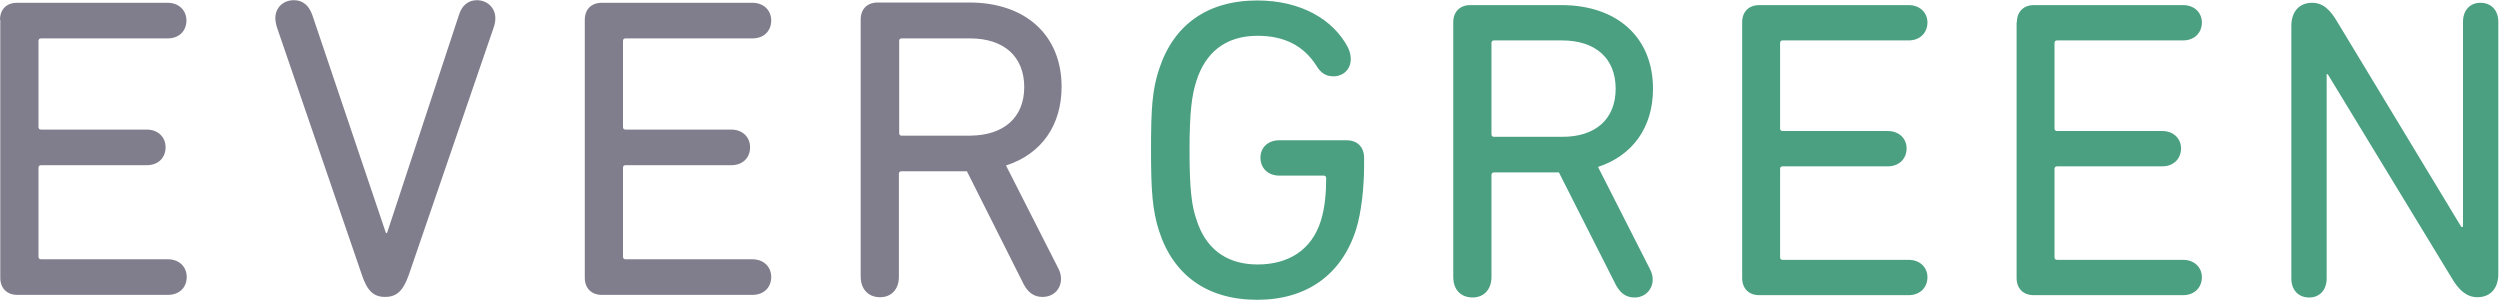
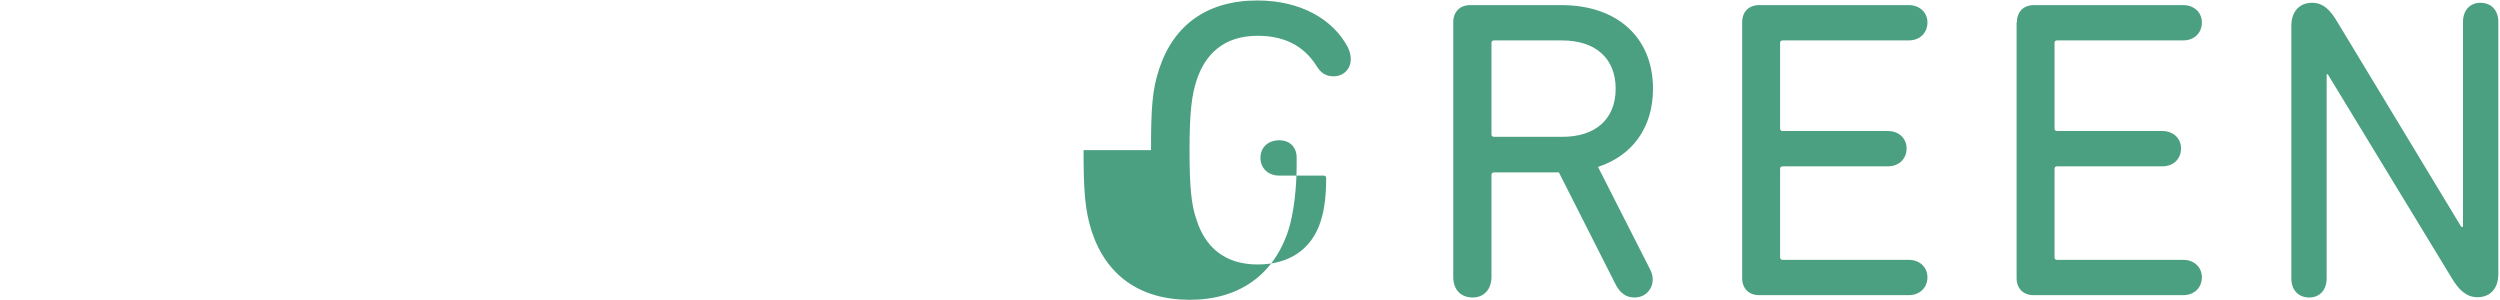
<svg xmlns="http://www.w3.org/2000/svg" fill="none" height="24" viewBox="0 0 267 32" width="200">
-   <path d="m0 2.102c0-1.113.68-1.824 1.824-1.824h16.077c1.237 0 2.01.835 2.01 1.886 0 1.113-.773 1.917-2.01 1.917h-13.511c-.186 0-.278.093-.278.278v9.183c0 .185.093.278.278.278h11.285c1.237 0 2.01.835 2.01 1.886 0 1.113-.773 1.917-2.01 1.917h-11.285c-.186 0-.278.093-.278.278v9.492c0 .185.093.278.278.278h13.542c1.237 0 2.01.835 2.01 1.886 0 1.113-.773 1.917-2.01 1.917h-16.077c-1.144 0-1.824-.742-1.824-1.824v-27.548zm41.214 22.756h.124l7.668-23.25c.309-1.051 1.02-1.608 1.917-1.608 1.144 0 1.979.835 1.979 1.917 0 .278-.031.587-.185 1.02l-9.059 26.404c-.587 1.639-1.237 2.35-2.535 2.35-1.237 0-1.917-.68-2.474-2.35l-9.059-26.404c-.124-.402-.185-.742-.185-1.02 0-1.113.835-1.917 1.979-1.917.959 0 1.608.557 1.979 1.608zm21.241-22.756c0-1.113.68-1.824 1.824-1.824h16.077c1.237 0 2.01.835 2.01 1.886 0 1.113-.773 1.917-2.01 1.917h-13.542c-.185 0-.278.093-.278.278v9.183c0 .185.093.278.278.278h11.285c1.237 0 2.01.835 2.01 1.886 0 1.113-.773 1.917-2.01 1.917h-11.285c-.185 0-.278.093-.278.278v9.492c0 .185.093.278.278.278h13.542c1.237 0 2.01.835 2.01 1.886 0 1.113-.773 1.917-2.01 1.917h-16.077c-1.144 0-1.824-.742-1.824-1.824zm29.465 27.393v-27.424c0-1.113.68-1.824 1.824-1.824h9.77c6.06 0 9.863 3.525 9.863 8.997 0 4.174-2.195 7.204-5.936 8.41l5.596 11.007c.185.371.278.68.278 1.113 0 1.02-.742 1.917-1.979 1.917-.835 0-1.484-.402-1.978-1.298l-6.091-12.12h-6.988c-.185 0-.278.093-.278.278v10.976c0 1.391-.835 2.195-2.01 2.195-1.237 0-2.071-.835-2.071-2.226zm17.468-20.22c0-3.246-2.164-5.194-5.781-5.194h-7.297c-.185 0-.278.093-.278.278v9.832c0 .185.093.278.278.278h7.297c3.617-.031 5.781-1.948 5.781-5.194z" fill="#807e8d" />
-   <path d="m122.929 16.015c0-4.421.124-6.431.866-8.657 1.546-4.73 5.163-7.328 10.481-7.328 4.638 0 8.101 2.01 9.678 5.009.185.371.309.835.309 1.237 0 1.144-.835 1.855-1.855 1.855-.742 0-1.33-.309-1.824-1.144-1.361-2.133-3.432-3.185-6.277-3.185-3.555 0-5.596 1.917-6.523 4.792-.495 1.515-.742 3.339-.742 7.42s.216 5.936.742 7.42c.896 2.875 2.968 4.792 6.523 4.792 3.37 0 5.782-1.608 6.74-4.607.464-1.422.588-3.092.588-4.607 0-.185-.093-.278-.279-.278h-4.73c-1.237 0-2.01-.835-2.01-1.917 0-1.051.773-1.855 2.01-1.855h7.204c1.144 0 1.855.742 1.855 1.855v.866c0 2.226-.278 4.978-.866 6.833-1.546 4.823-5.287 7.482-10.543 7.482-5.318 0-8.935-2.597-10.481-7.327-.711-2.226-.866-4.236-.866-8.657zm32.279 13.542v-27.208c0-1.082.68-1.824 1.824-1.824h9.708c6.029 0 9.801 3.494 9.801 8.935 0 4.143-2.195 7.142-5.874 8.348l5.565 10.945c.185.371.278.68.278 1.082 0 .989-.742 1.917-1.948 1.917-.835 0-1.453-.402-1.948-1.268l-6.121-12.089h-6.926c-.185 0-.278.093-.278.278v10.883c0 1.36-.835 2.195-2.01 2.195-1.237 0-2.071-.804-2.071-2.195zm17.345-20.097c0-3.246-2.134-5.163-5.751-5.163h-7.235c-.185 0-.278.093-.278.278v9.739c0 .185.093.278.278.278h7.235c3.586.031 5.751-1.886 5.751-5.132zm13.511-7.111c0-1.082.68-1.824 1.824-1.824h15.954c1.236 0 2.009.835 2.009 1.855 0 1.082-.773 1.917-2.009 1.917h-13.45c-.185 0-.278.093-.278.278v9.121c0 .185.093.278.278.278h11.223c1.237 0 2.01.835 2.01 1.855 0 1.082-.773 1.917-2.01 1.917h-11.223c-.185 0-.278.093-.278.278v9.43c0 .185.093.278.278.278h13.45c1.236 0 2.009.835 2.009 1.855 0 1.082-.773 1.917-2.009 1.917h-15.954c-1.144 0-1.824-.742-1.824-1.824zm29.341 0c0-1.082.68-1.824 1.824-1.824h15.923c1.236 0 2.009.835 2.009 1.855 0 1.082-.773 1.917-2.009 1.917h-13.45c-.185 0-.278.093-.278.278v9.121c0 .185.093.278.278.278h11.224c1.236 0 2.009.835 2.009 1.855 0 1.082-.773 1.917-2.009 1.917h-11.224c-.185 0-.278.093-.278.278v9.43c0 .185.093.278.278.278h13.45c1.236 0 2.009.835 2.009 1.855 0 1.082-.773 1.917-2.009 1.917h-15.954c-1.144 0-1.824-.742-1.824-1.824v-27.331zm29.31.402c0-1.515.835-2.473 2.226-2.473 1.175 0 1.948.773 2.721 2.102l13.202 21.828h.185v-21.89c0-1.268.773-2.041 1.855-2.041 1.144 0 1.917.773 1.917 2.041v26.929c0 1.515-.835 2.474-2.226 2.474-1.175 0-2.01-.773-2.782-2.102l-13.202-21.704h-.124v21.797c0 1.268-.773 2.041-1.855 2.041-1.144 0-1.917-.773-1.917-2.041z" fill="#4aa080" />
+   <path d="m122.929 16.015c0-4.421.124-6.431.866-8.657 1.546-4.73 5.163-7.328 10.481-7.328 4.638 0 8.101 2.01 9.678 5.009.185.371.309.835.309 1.237 0 1.144-.835 1.855-1.855 1.855-.742 0-1.33-.309-1.824-1.144-1.361-2.133-3.432-3.185-6.277-3.185-3.555 0-5.596 1.917-6.523 4.792-.495 1.515-.742 3.339-.742 7.42s.216 5.936.742 7.42c.896 2.875 2.968 4.792 6.523 4.792 3.37 0 5.782-1.608 6.74-4.607.464-1.422.588-3.092.588-4.607 0-.185-.093-.278-.279-.278h-4.73c-1.237 0-2.01-.835-2.01-1.917 0-1.051.773-1.855 2.01-1.855c1.144 0 1.855.742 1.855 1.855v.866c0 2.226-.278 4.978-.866 6.833-1.546 4.823-5.287 7.482-10.543 7.482-5.318 0-8.935-2.597-10.481-7.327-.711-2.226-.866-4.236-.866-8.657zm32.279 13.542v-27.208c0-1.082.68-1.824 1.824-1.824h9.708c6.029 0 9.801 3.494 9.801 8.935 0 4.143-2.195 7.142-5.874 8.348l5.565 10.945c.185.371.278.68.278 1.082 0 .989-.742 1.917-1.948 1.917-.835 0-1.453-.402-1.948-1.268l-6.121-12.089h-6.926c-.185 0-.278.093-.278.278v10.883c0 1.36-.835 2.195-2.01 2.195-1.237 0-2.071-.804-2.071-2.195zm17.345-20.097c0-3.246-2.134-5.163-5.751-5.163h-7.235c-.185 0-.278.093-.278.278v9.739c0 .185.093.278.278.278h7.235c3.586.031 5.751-1.886 5.751-5.132zm13.511-7.111c0-1.082.68-1.824 1.824-1.824h15.954c1.236 0 2.009.835 2.009 1.855 0 1.082-.773 1.917-2.009 1.917h-13.45c-.185 0-.278.093-.278.278v9.121c0 .185.093.278.278.278h11.223c1.237 0 2.01.835 2.01 1.855 0 1.082-.773 1.917-2.01 1.917h-11.223c-.185 0-.278.093-.278.278v9.43c0 .185.093.278.278.278h13.45c1.236 0 2.009.835 2.009 1.855 0 1.082-.773 1.917-2.009 1.917h-15.954c-1.144 0-1.824-.742-1.824-1.824zm29.341 0c0-1.082.68-1.824 1.824-1.824h15.923c1.236 0 2.009.835 2.009 1.855 0 1.082-.773 1.917-2.009 1.917h-13.45c-.185 0-.278.093-.278.278v9.121c0 .185.093.278.278.278h11.224c1.236 0 2.009.835 2.009 1.855 0 1.082-.773 1.917-2.009 1.917h-11.224c-.185 0-.278.093-.278.278v9.43c0 .185.093.278.278.278h13.45c1.236 0 2.009.835 2.009 1.855 0 1.082-.773 1.917-2.009 1.917h-15.954c-1.144 0-1.824-.742-1.824-1.824v-27.331zm29.31.402c0-1.515.835-2.473 2.226-2.473 1.175 0 1.948.773 2.721 2.102l13.202 21.828h.185v-21.89c0-1.268.773-2.041 1.855-2.041 1.144 0 1.917.773 1.917 2.041v26.929c0 1.515-.835 2.474-2.226 2.474-1.175 0-2.01-.773-2.782-2.102l-13.202-21.704h-.124v21.797c0 1.268-.773 2.041-1.855 2.041-1.144 0-1.917-.773-1.917-2.041z" fill="#4aa080" />
</svg>